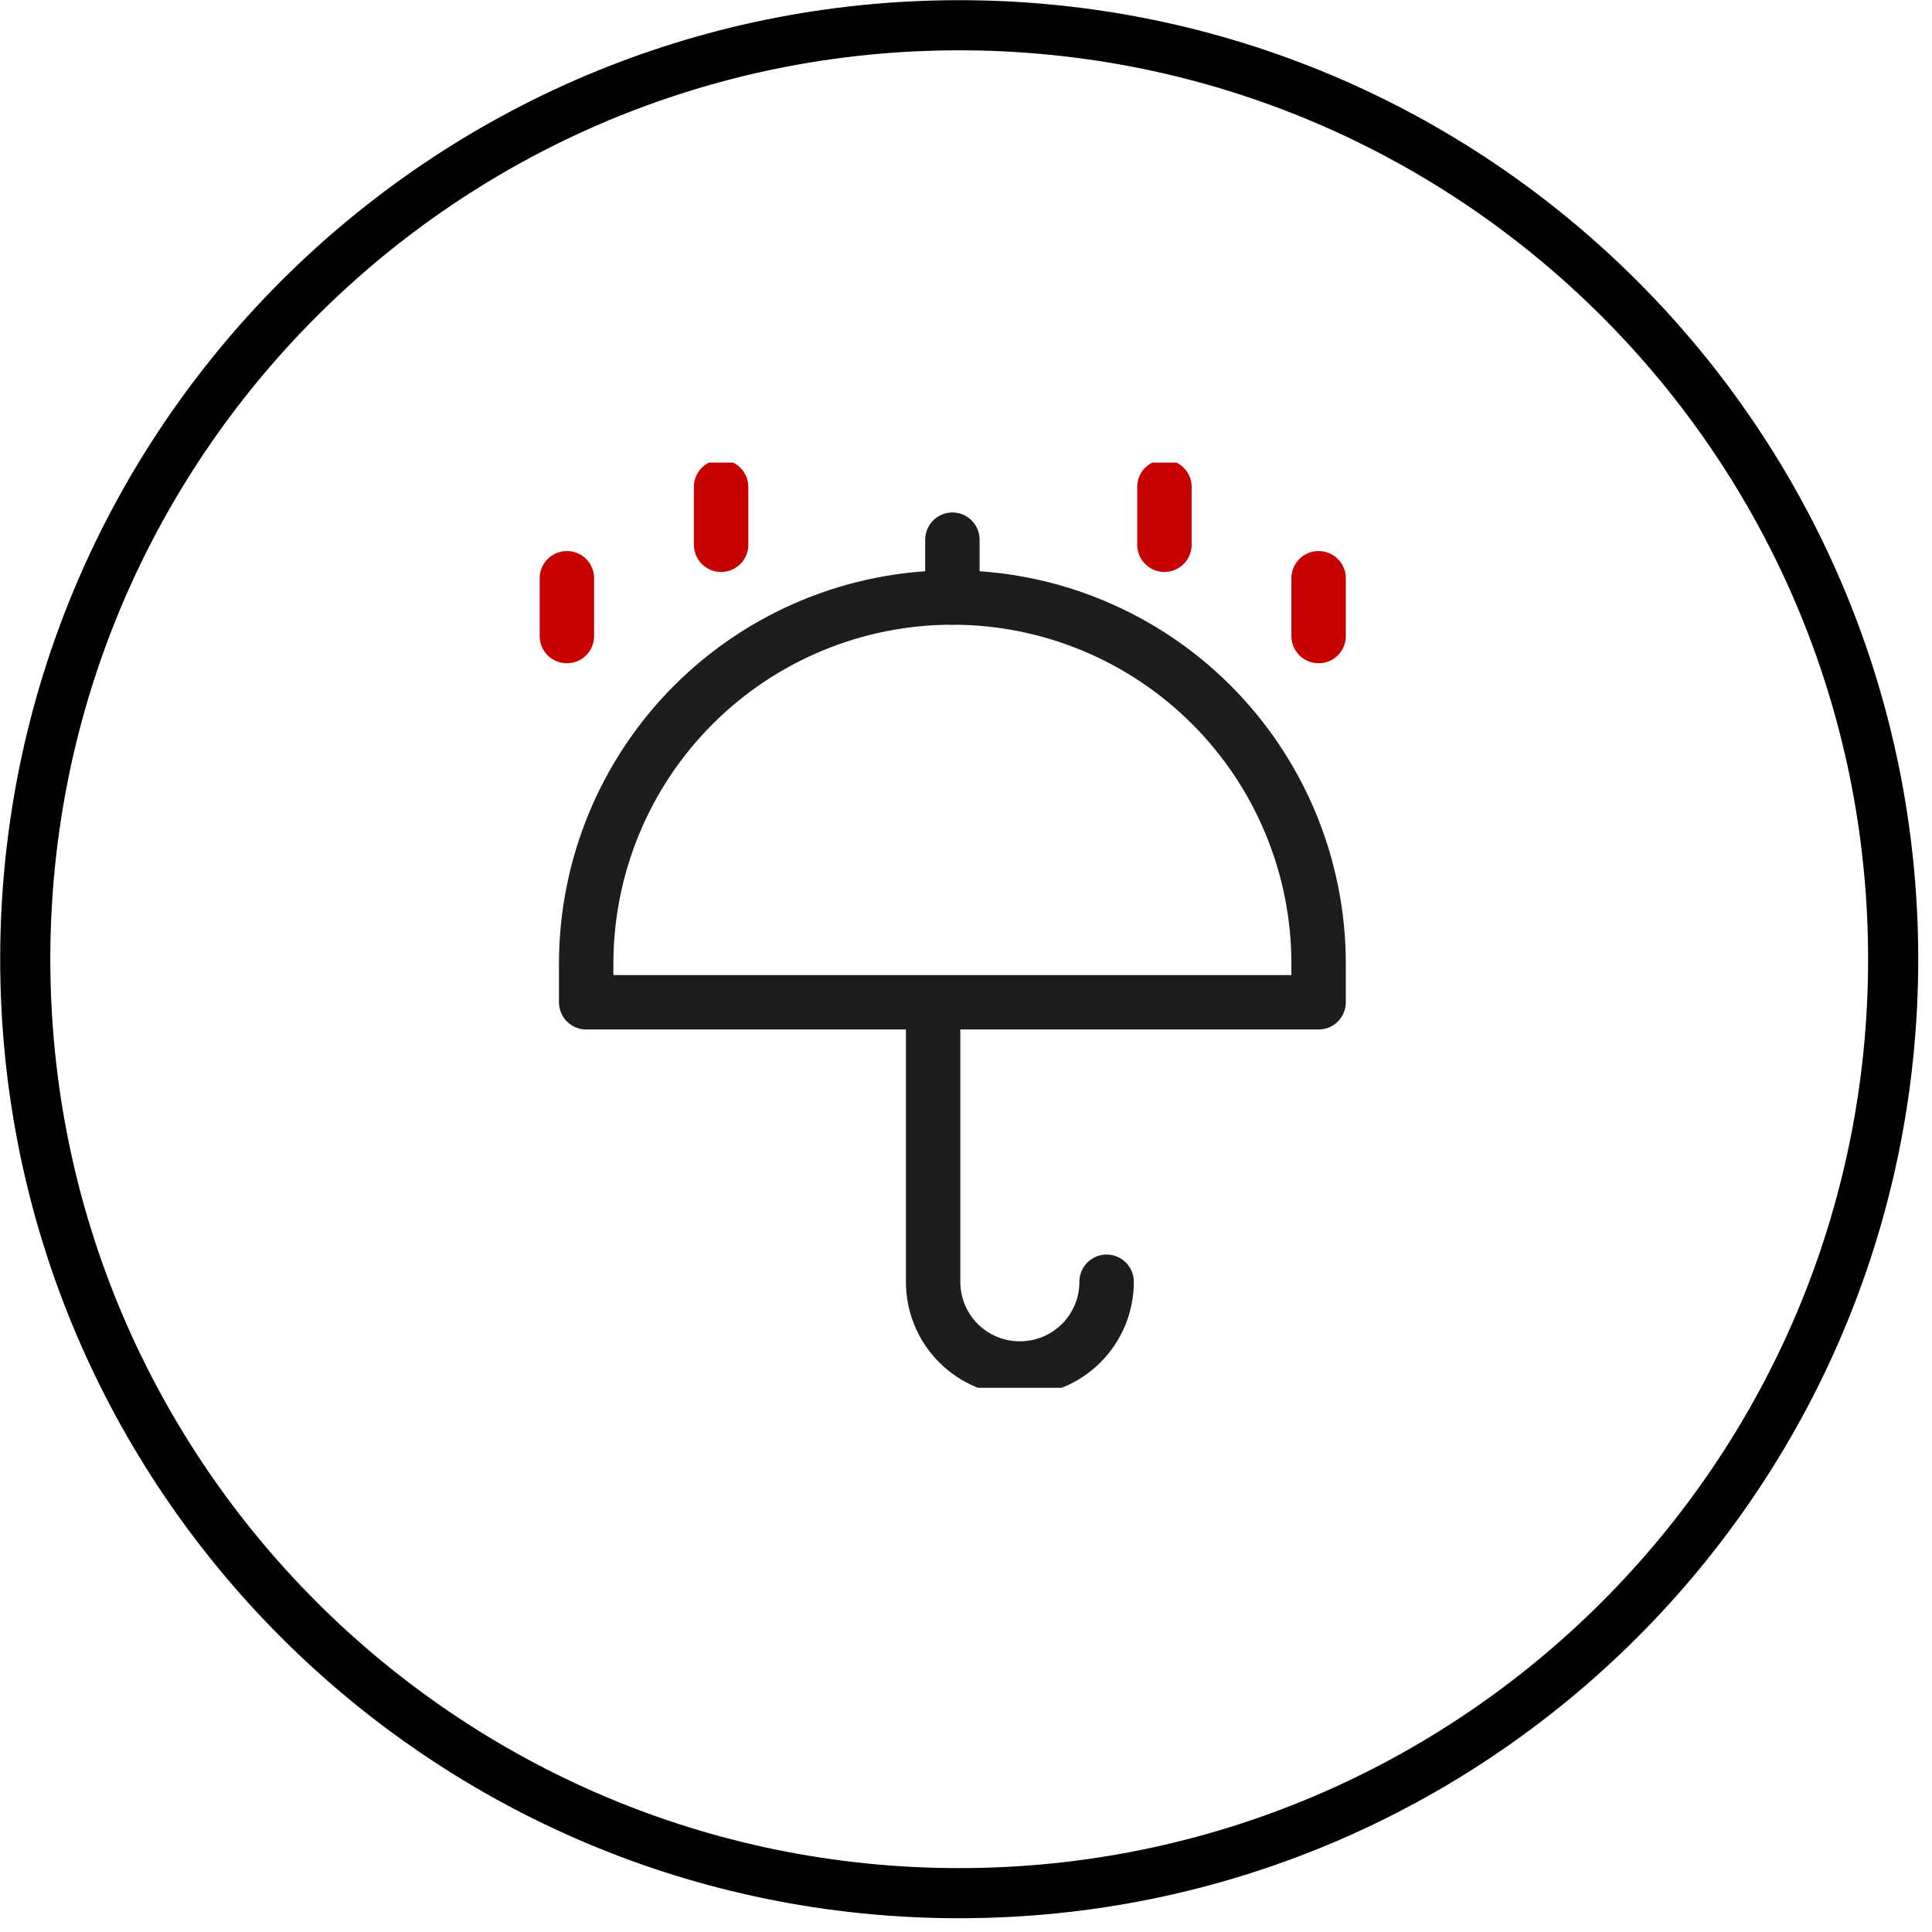
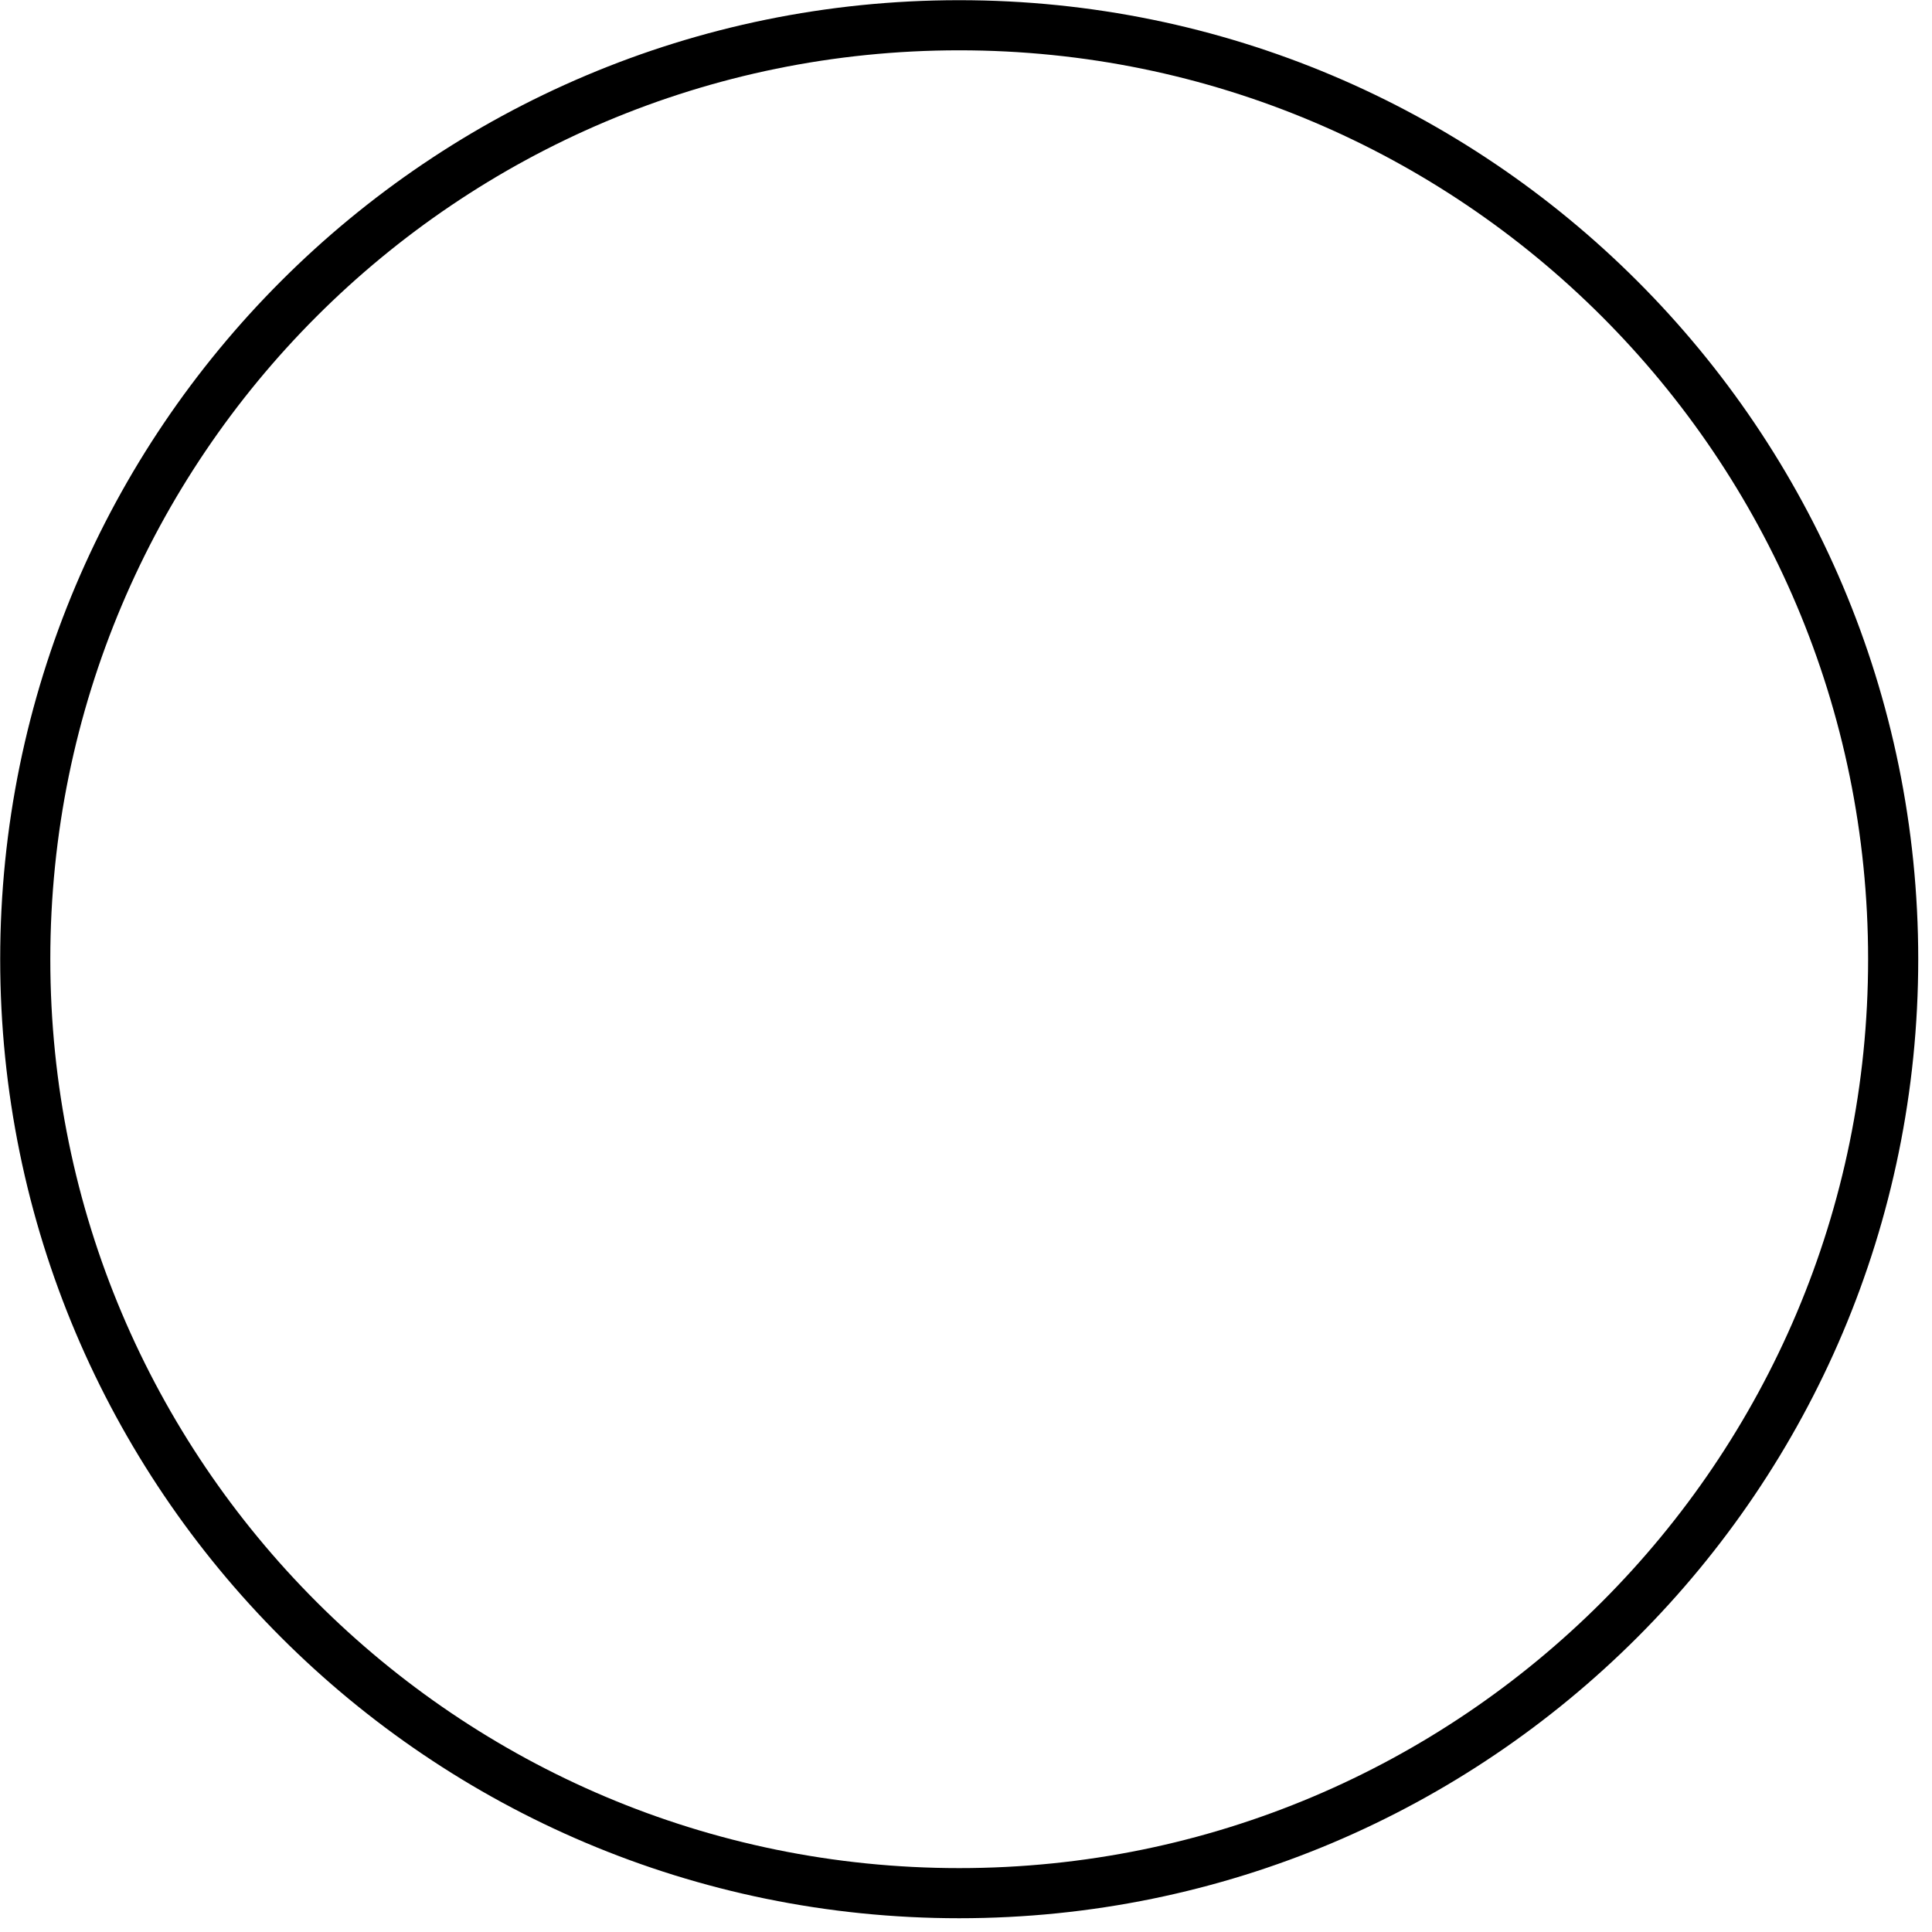
<svg xmlns="http://www.w3.org/2000/svg" width="71" height="71" viewBox="0 0 71 71" fill="none">
  <g clip-path="url(#clip0_1_226)">
    <path d="M35.25 69.573C54.206 69.573 69.573 54.206 69.573 35.25C69.573 16.294 54.206 0.928 35.25 0.928C16.294 0.928 0.928 16.294 0.928 35.25C0.928 54.206 16.294 69.573 35.25 69.573Z" stroke="black" stroke-width="1.842" stroke-miterlimit="10" stroke-linecap="round" />
    <g clip-path="url(#clip1_1_226)">
      <path d="M35 21.958C38.569 21.958 41.992 23.376 44.517 25.9C47.04 28.424 48.458 31.847 48.458 35.417V36.833H21.542V35.417C21.542 31.847 22.96 28.424 25.483 25.9C28.007 23.376 31.431 21.958 35 21.958Z" stroke="#1D1D1B" stroke-width="2" stroke-linecap="round" stroke-linejoin="round" />
      <path d="M40.667 47.104C40.668 47.523 40.586 47.938 40.426 48.325C40.266 48.712 40.031 49.064 39.735 49.36C39.439 49.656 39.087 49.891 38.7 50.051C38.313 50.211 37.898 50.293 37.479 50.292C37.06 50.293 36.645 50.211 36.258 50.051C35.871 49.891 35.519 49.656 35.223 49.36C34.927 49.064 34.692 48.712 34.532 48.325C34.373 47.938 34.291 47.523 34.292 47.104V37.542" stroke="#1D1D1B" stroke-width="2" stroke-linecap="round" stroke-linejoin="round" />
-       <path d="M35 19.833V21.958" stroke="#1D1D1B" stroke-width="2" stroke-linecap="round" stroke-linejoin="round" />
      <path d="M26.5 17.895V20.02" stroke="#C60100" stroke-width="2" stroke-linecap="round" stroke-linejoin="round" />
-       <path d="M20.833 21.25V23.375" stroke="#C60100" stroke-width="2" stroke-linecap="round" stroke-linejoin="round" />
-       <path d="M42.792 17.895V20.02" stroke="#C60100" stroke-width="2" stroke-linecap="round" stroke-linejoin="round" />
-       <path d="M48.458 21.25V23.375" stroke="#C60100" stroke-width="2" stroke-linecap="round" stroke-linejoin="round" />
    </g>
  </g>
  <defs>
    <clipPath id="clip0_1_226">
      <rect width="70.5" height="70.5" fill="white" />
    </clipPath>
    <clipPath id="clip1_1_226">
-       <rect width="34" height="34" fill="white" transform="translate(18 17)" />
-     </clipPath>
+       </clipPath>
  </defs>
</svg>